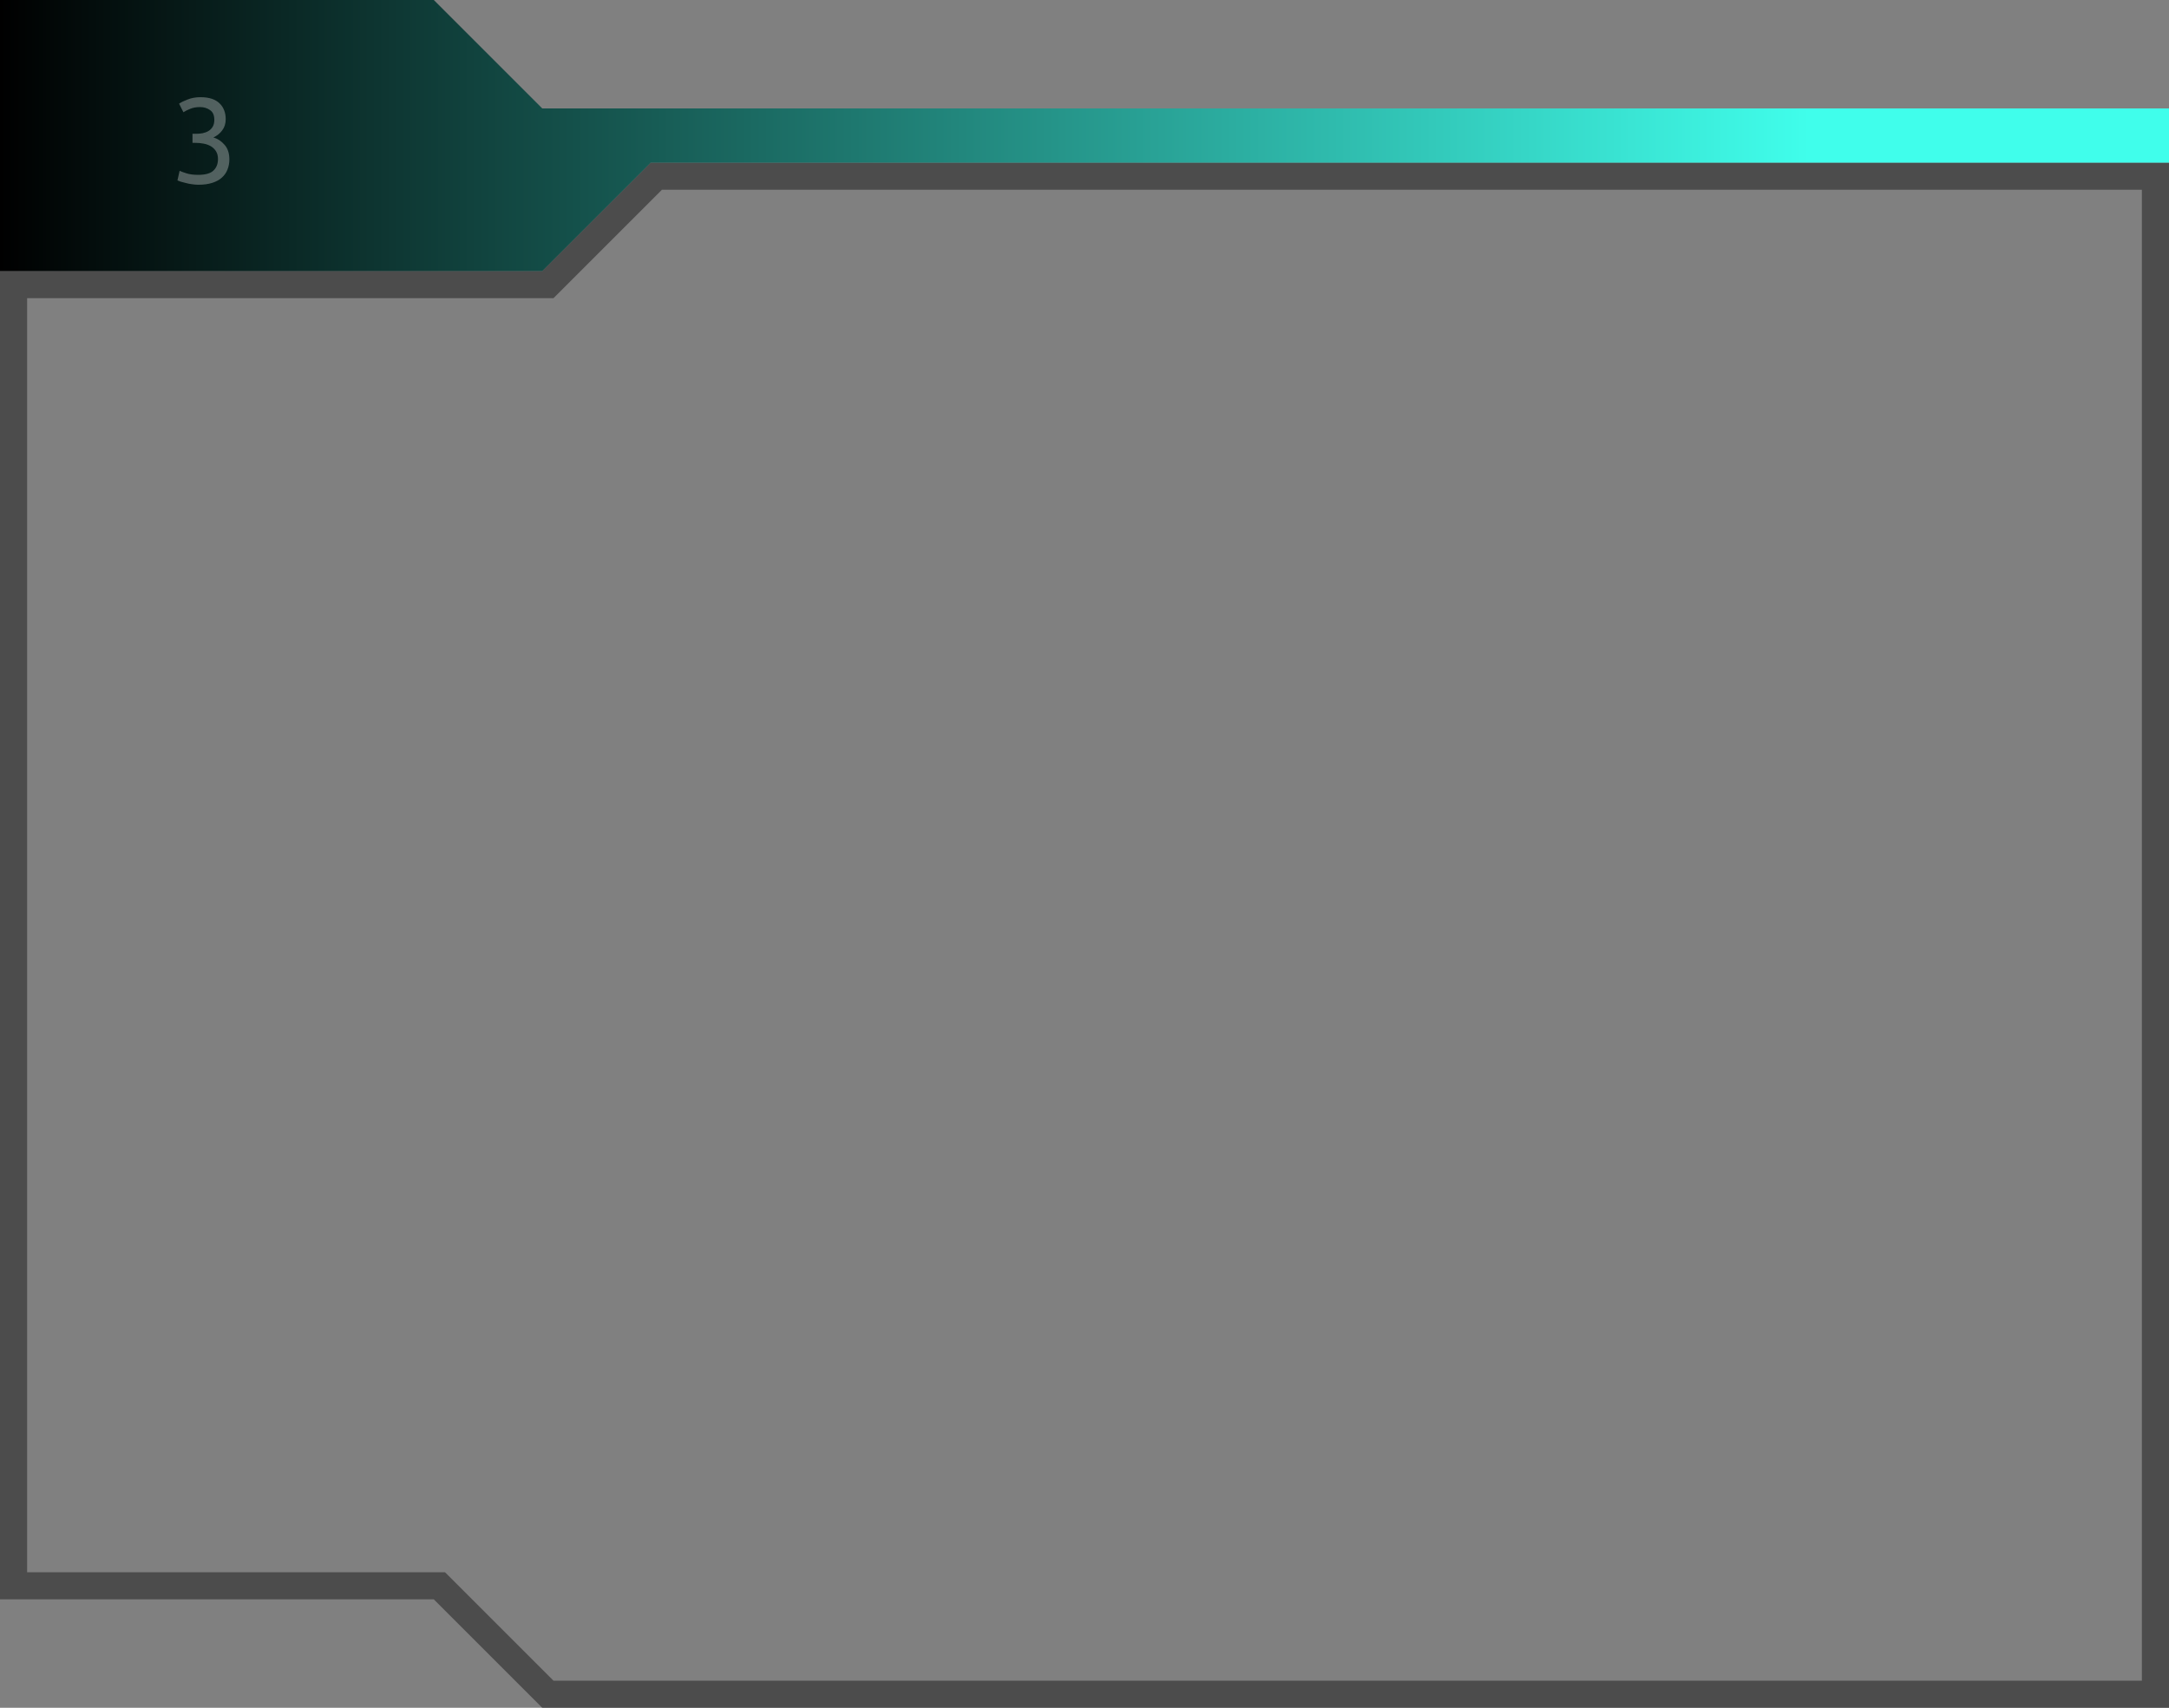
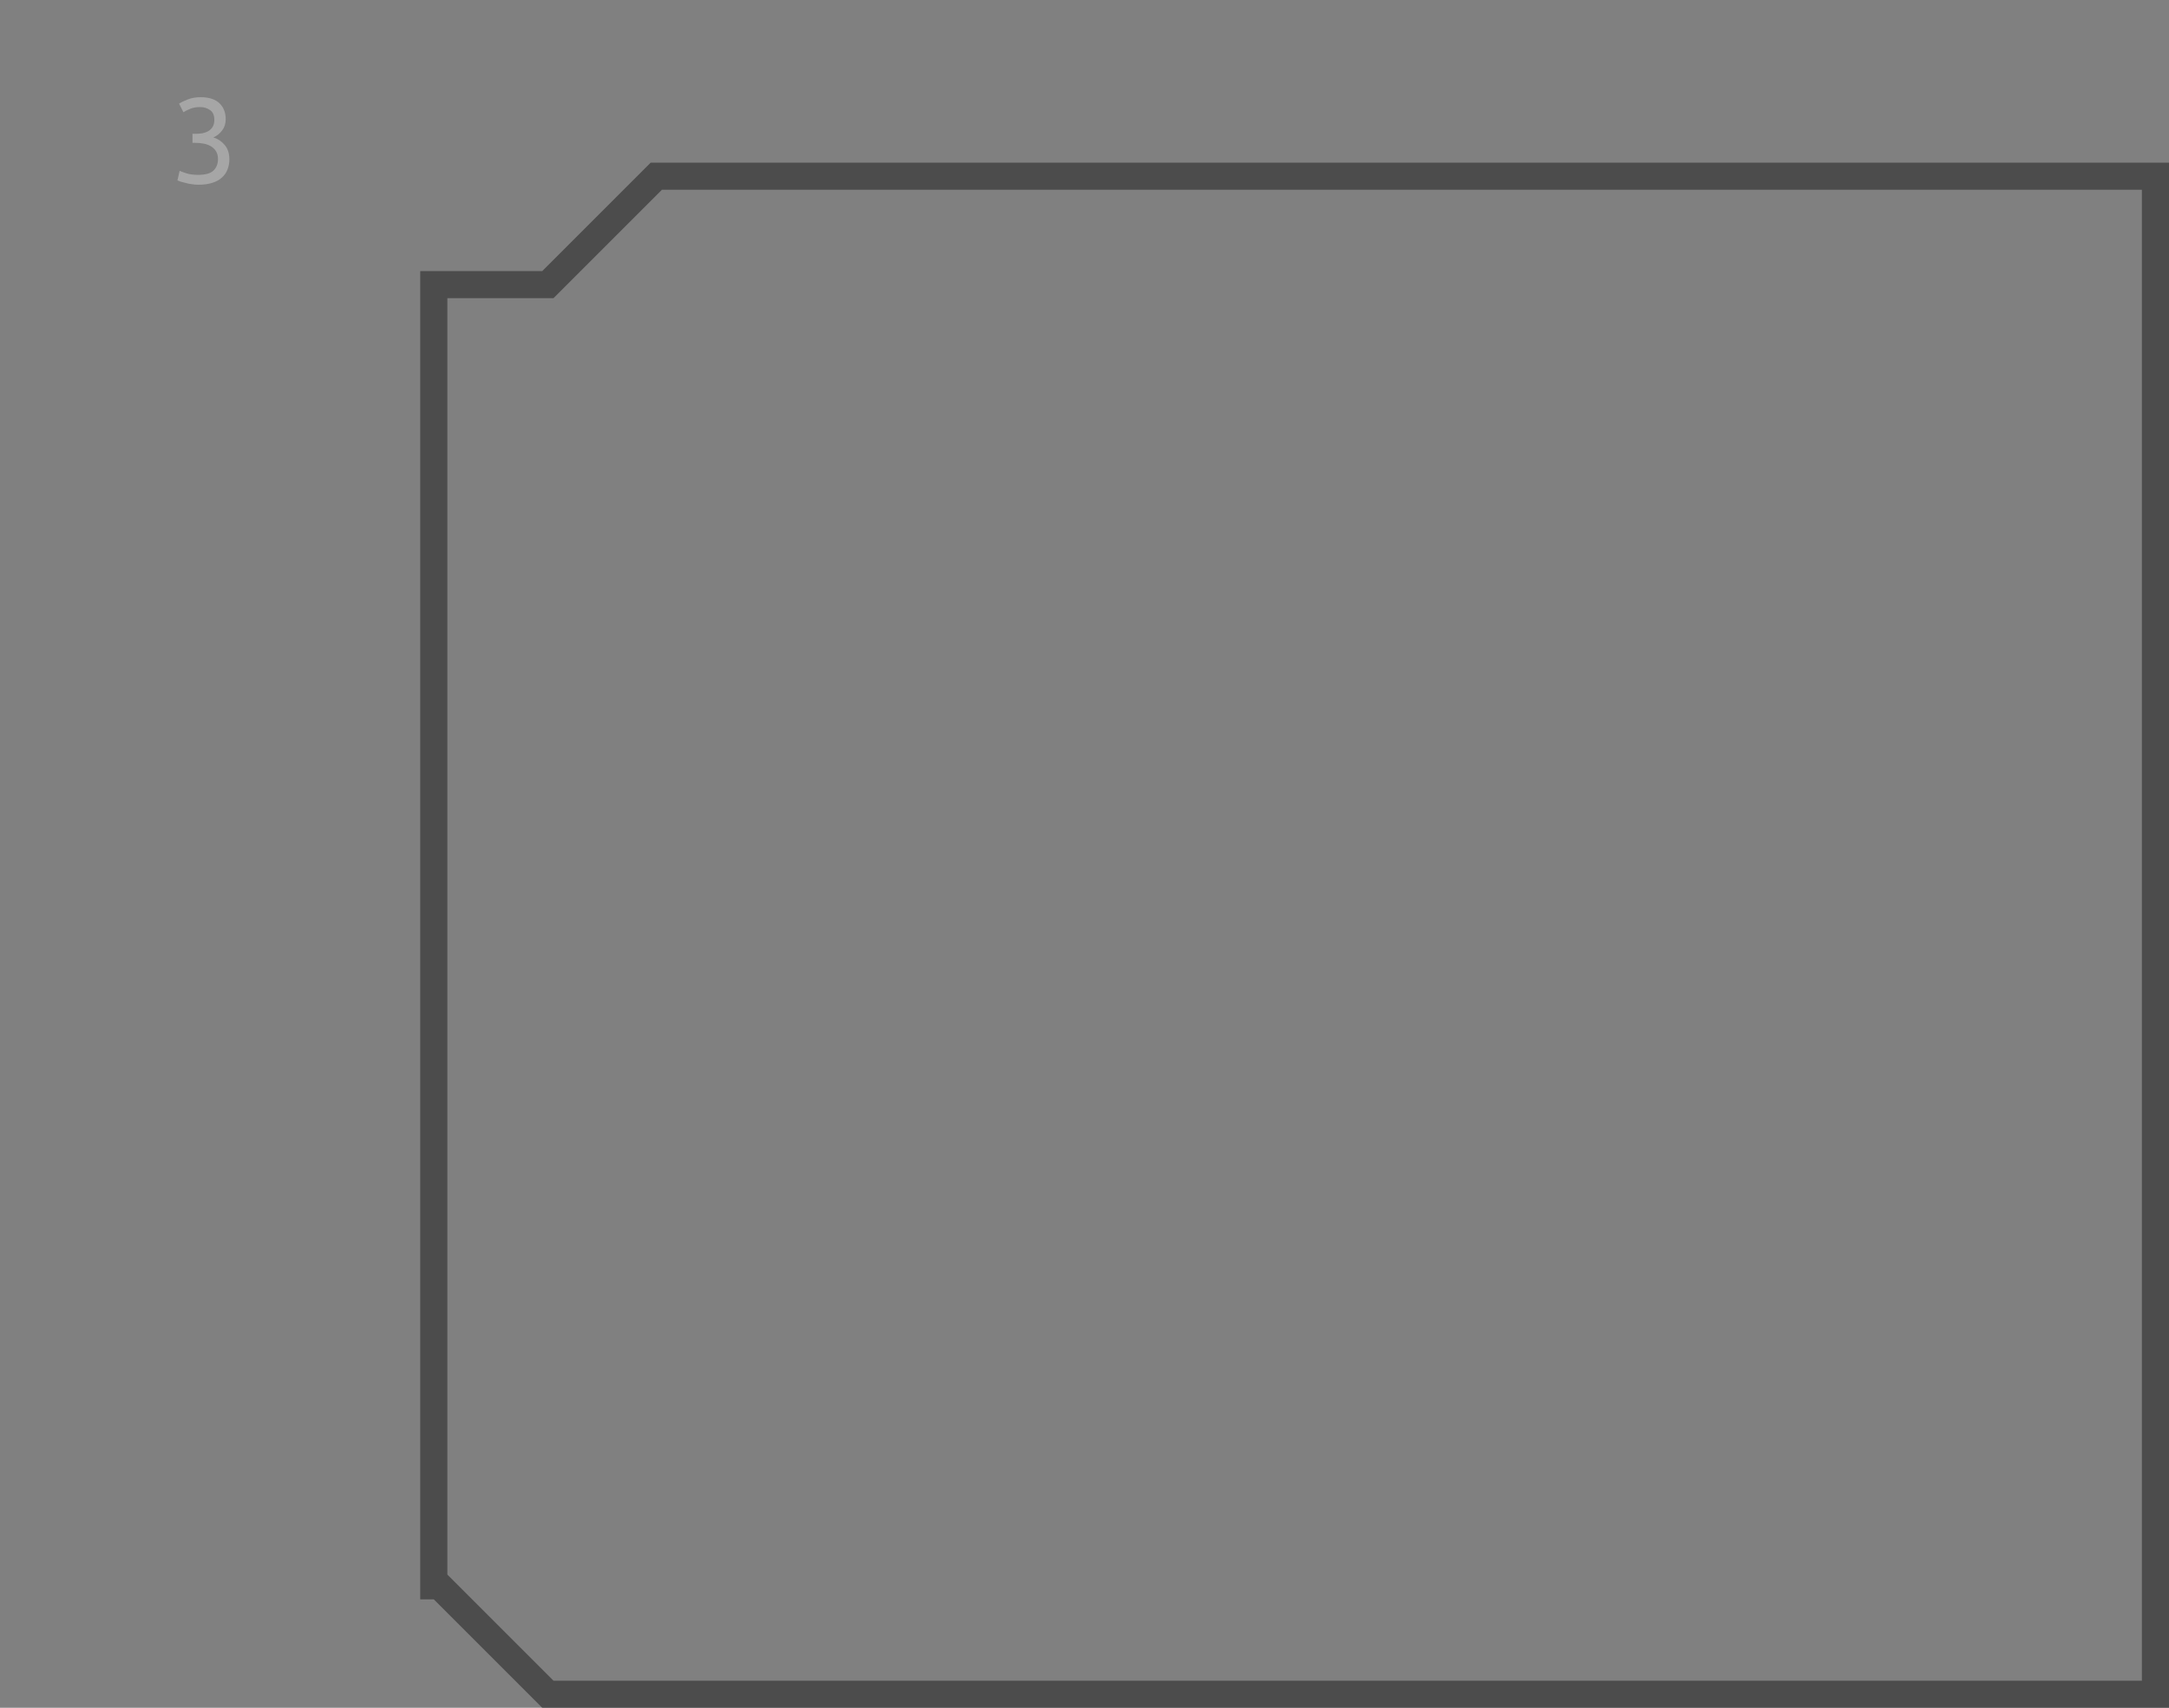
<svg xmlns="http://www.w3.org/2000/svg" width="320" height="252" viewBox="0 0 320 252" fill="none">
  <rect x="0" y="0" width="320" height="252" fill="#808080" stroke="none" />
-   <path opacity="0.8" d="M80 42H80.828L81.414 41.414L96.828 26H318V250H80.828L65.414 234.586L64.828 234H64H2V42H80Z" stroke="#3F3F3F" stroke-width="4" />
-   <path d="M80 40H0V0H64L80 16H320V24H96L80 40Z" fill="url(#paint0_linear_220_997)" />
+   <path opacity="0.8" d="M80 42H80.828L81.414 41.414L96.828 26H318V250H80.828L65.414 234.586L64.828 234H64V42H80Z" stroke="#3F3F3F" stroke-width="4" />
  <path opacity="0.3" d="M29.24 25.8C30.293 25.8 31.04 25.593 31.48 25.18C31.933 24.753 32.16 24.187 32.16 23.48C32.16 23.027 32.067 22.647 31.88 22.34C31.693 22.033 31.447 21.787 31.14 21.6C30.833 21.413 30.48 21.28 30.08 21.2C29.68 21.12 29.26 21.08 28.82 21.08H28.4V19.74H28.98C29.273 19.74 29.573 19.713 29.88 19.66C30.2 19.593 30.487 19.487 30.74 19.34C31.007 19.18 31.22 18.967 31.38 18.7C31.54 18.433 31.62 18.093 31.62 17.68C31.62 17 31.407 16.52 30.98 16.24C30.567 15.947 30.08 15.8 29.52 15.8C28.947 15.8 28.46 15.887 28.06 16.06C27.66 16.22 27.327 16.387 27.06 16.56L26.42 15.3C26.7 15.1 27.12 14.893 27.68 14.68C28.253 14.453 28.887 14.34 29.58 14.34C30.233 14.34 30.793 14.42 31.26 14.58C31.727 14.74 32.107 14.967 32.4 15.26C32.707 15.553 32.933 15.9 33.08 16.3C33.227 16.687 33.3 17.113 33.3 17.58C33.3 18.233 33.127 18.787 32.78 19.24C32.447 19.693 32.013 20.04 31.48 20.28C32.12 20.467 32.673 20.833 33.14 21.38C33.607 21.913 33.84 22.627 33.84 23.52C33.84 24.053 33.747 24.553 33.56 25.02C33.387 25.473 33.113 25.867 32.74 26.2C32.38 26.533 31.907 26.793 31.32 26.98C30.747 27.167 30.06 27.26 29.26 27.26C28.953 27.26 28.633 27.233 28.3 27.18C27.98 27.14 27.68 27.08 27.4 27C27.12 26.933 26.867 26.867 26.64 26.8C26.427 26.72 26.273 26.66 26.18 26.62L26.5 25.2C26.713 25.307 27.053 25.433 27.52 25.58C27.987 25.727 28.56 25.8 29.24 25.8Z" fill="white" />
  <defs>
    <linearGradient id="paint0_linear_220_997" x1="0" y1="25.5" x2="267" y2="25.5" gradientUnits="userSpaceOnUse">
      <stop />
      <stop offset="1" stop-color="#40FEEB" />
    </linearGradient>
  </defs>
</svg>